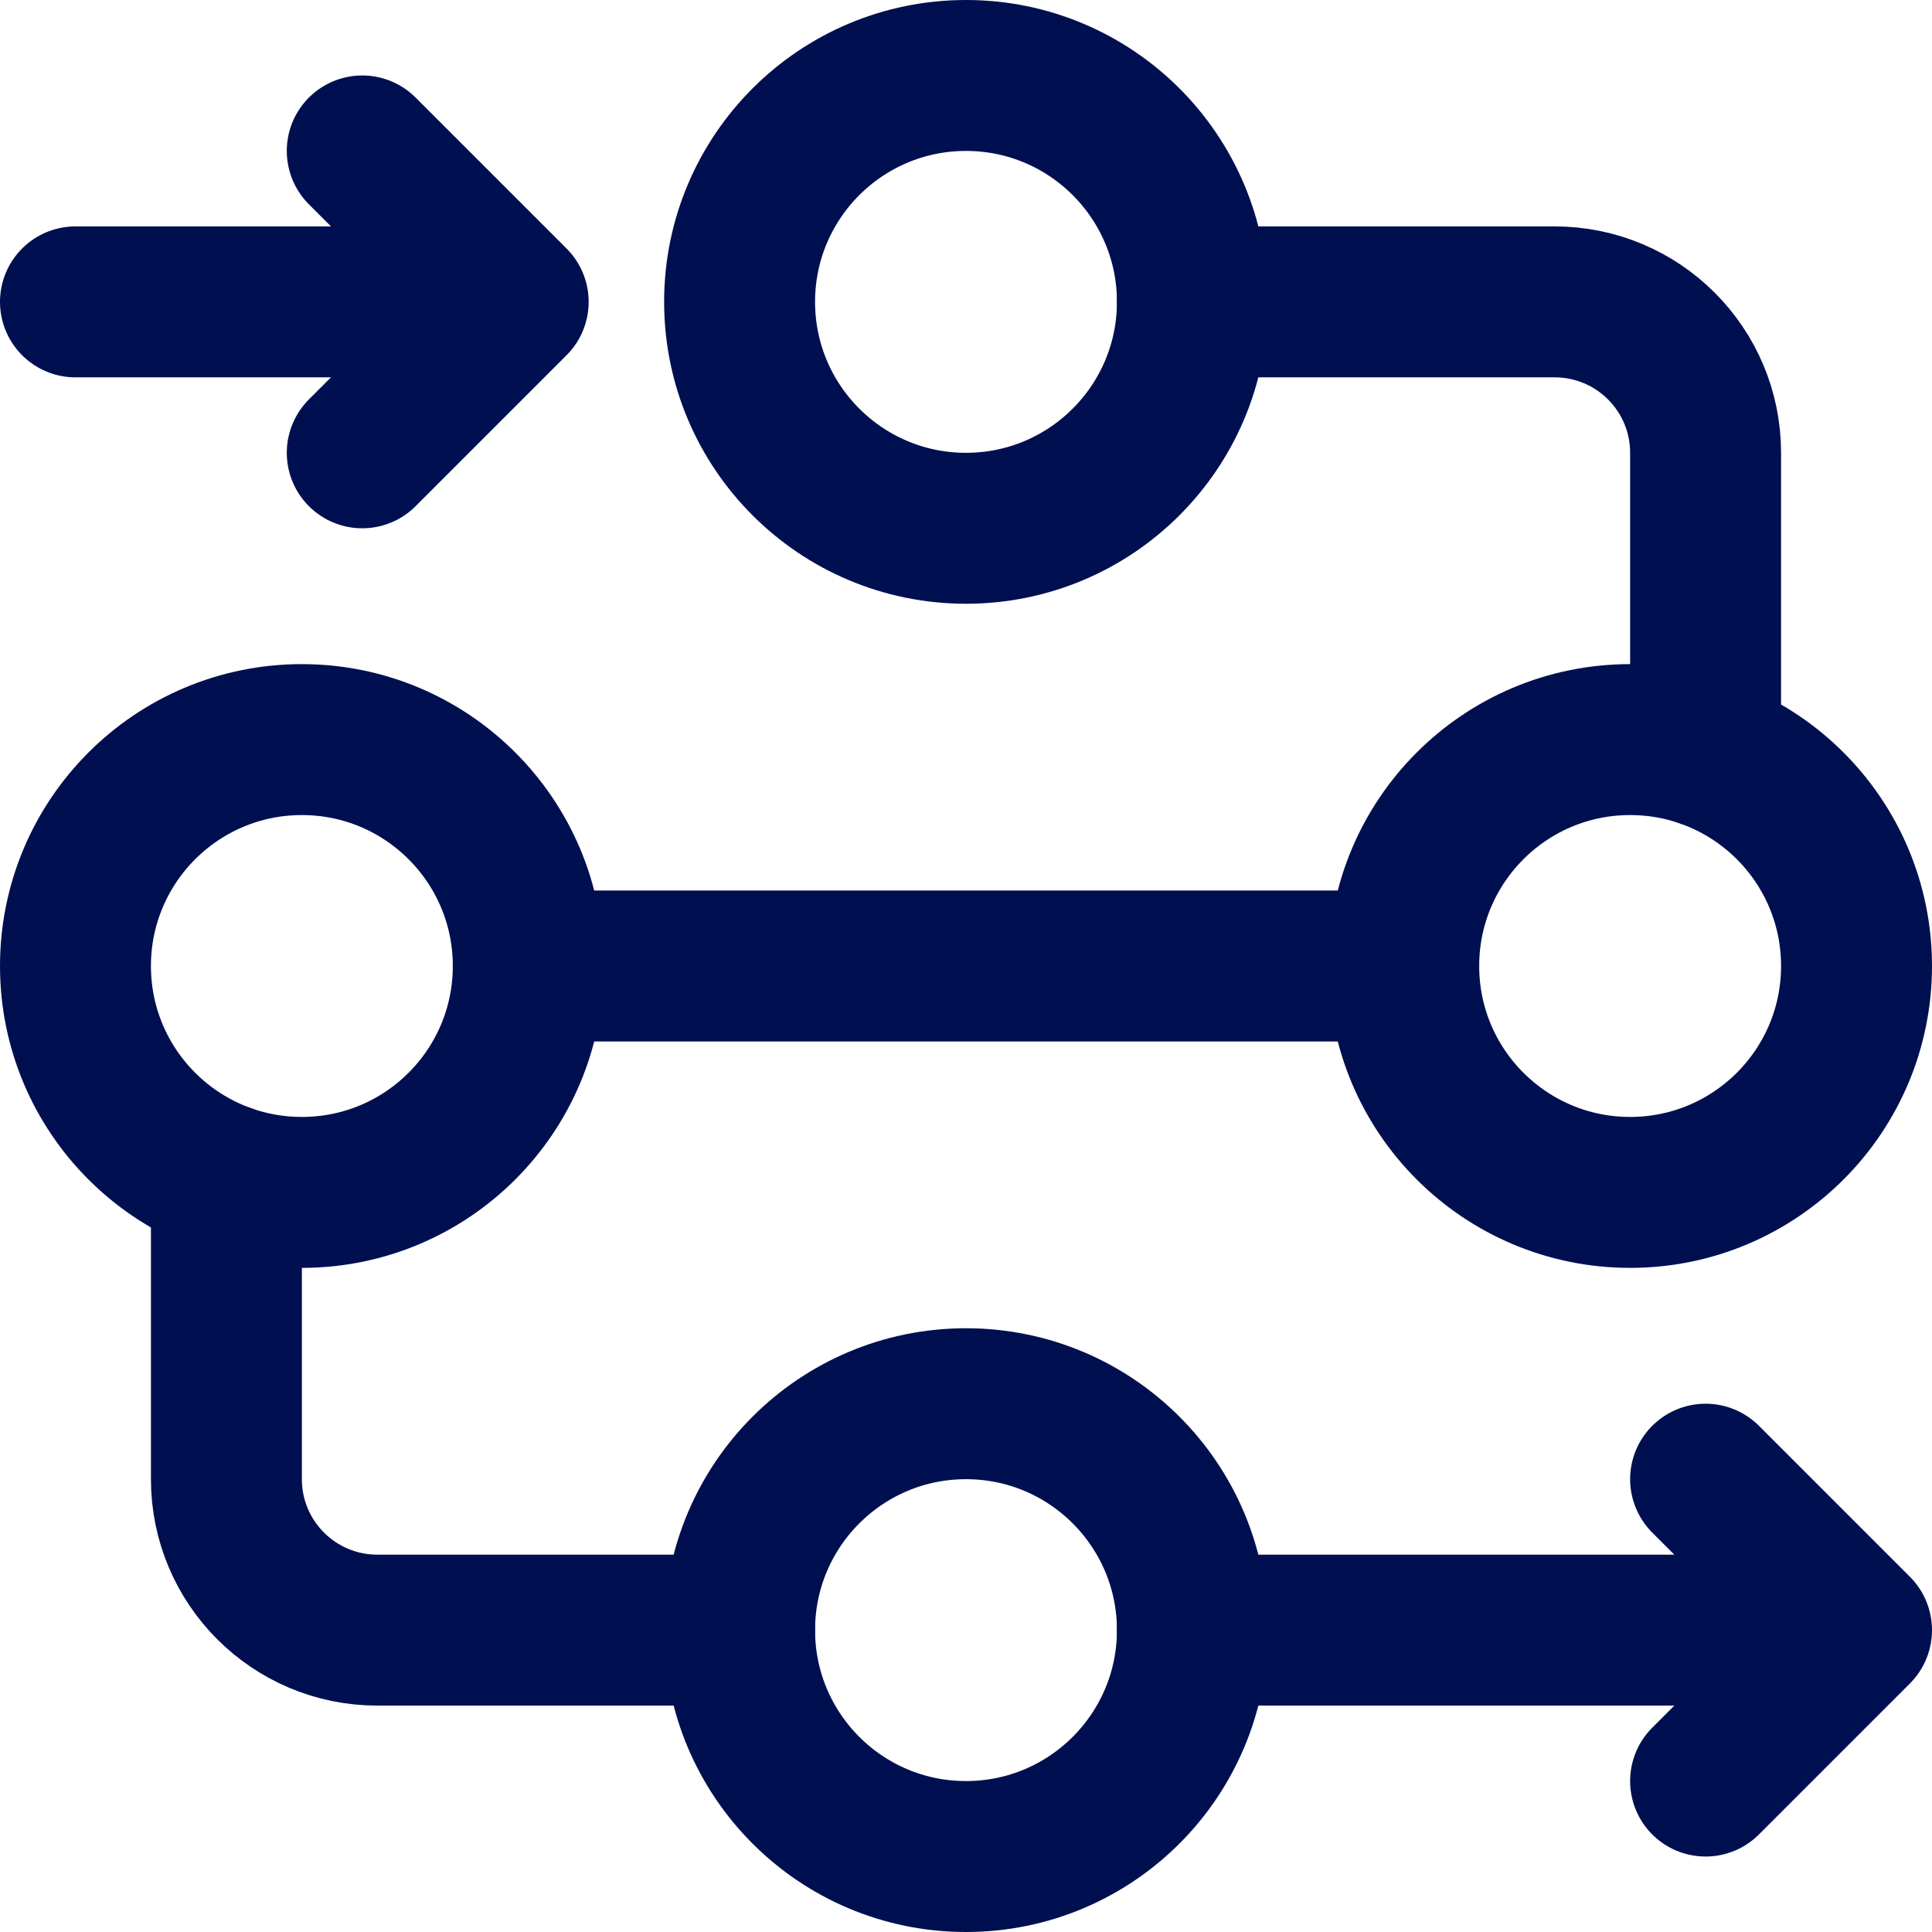
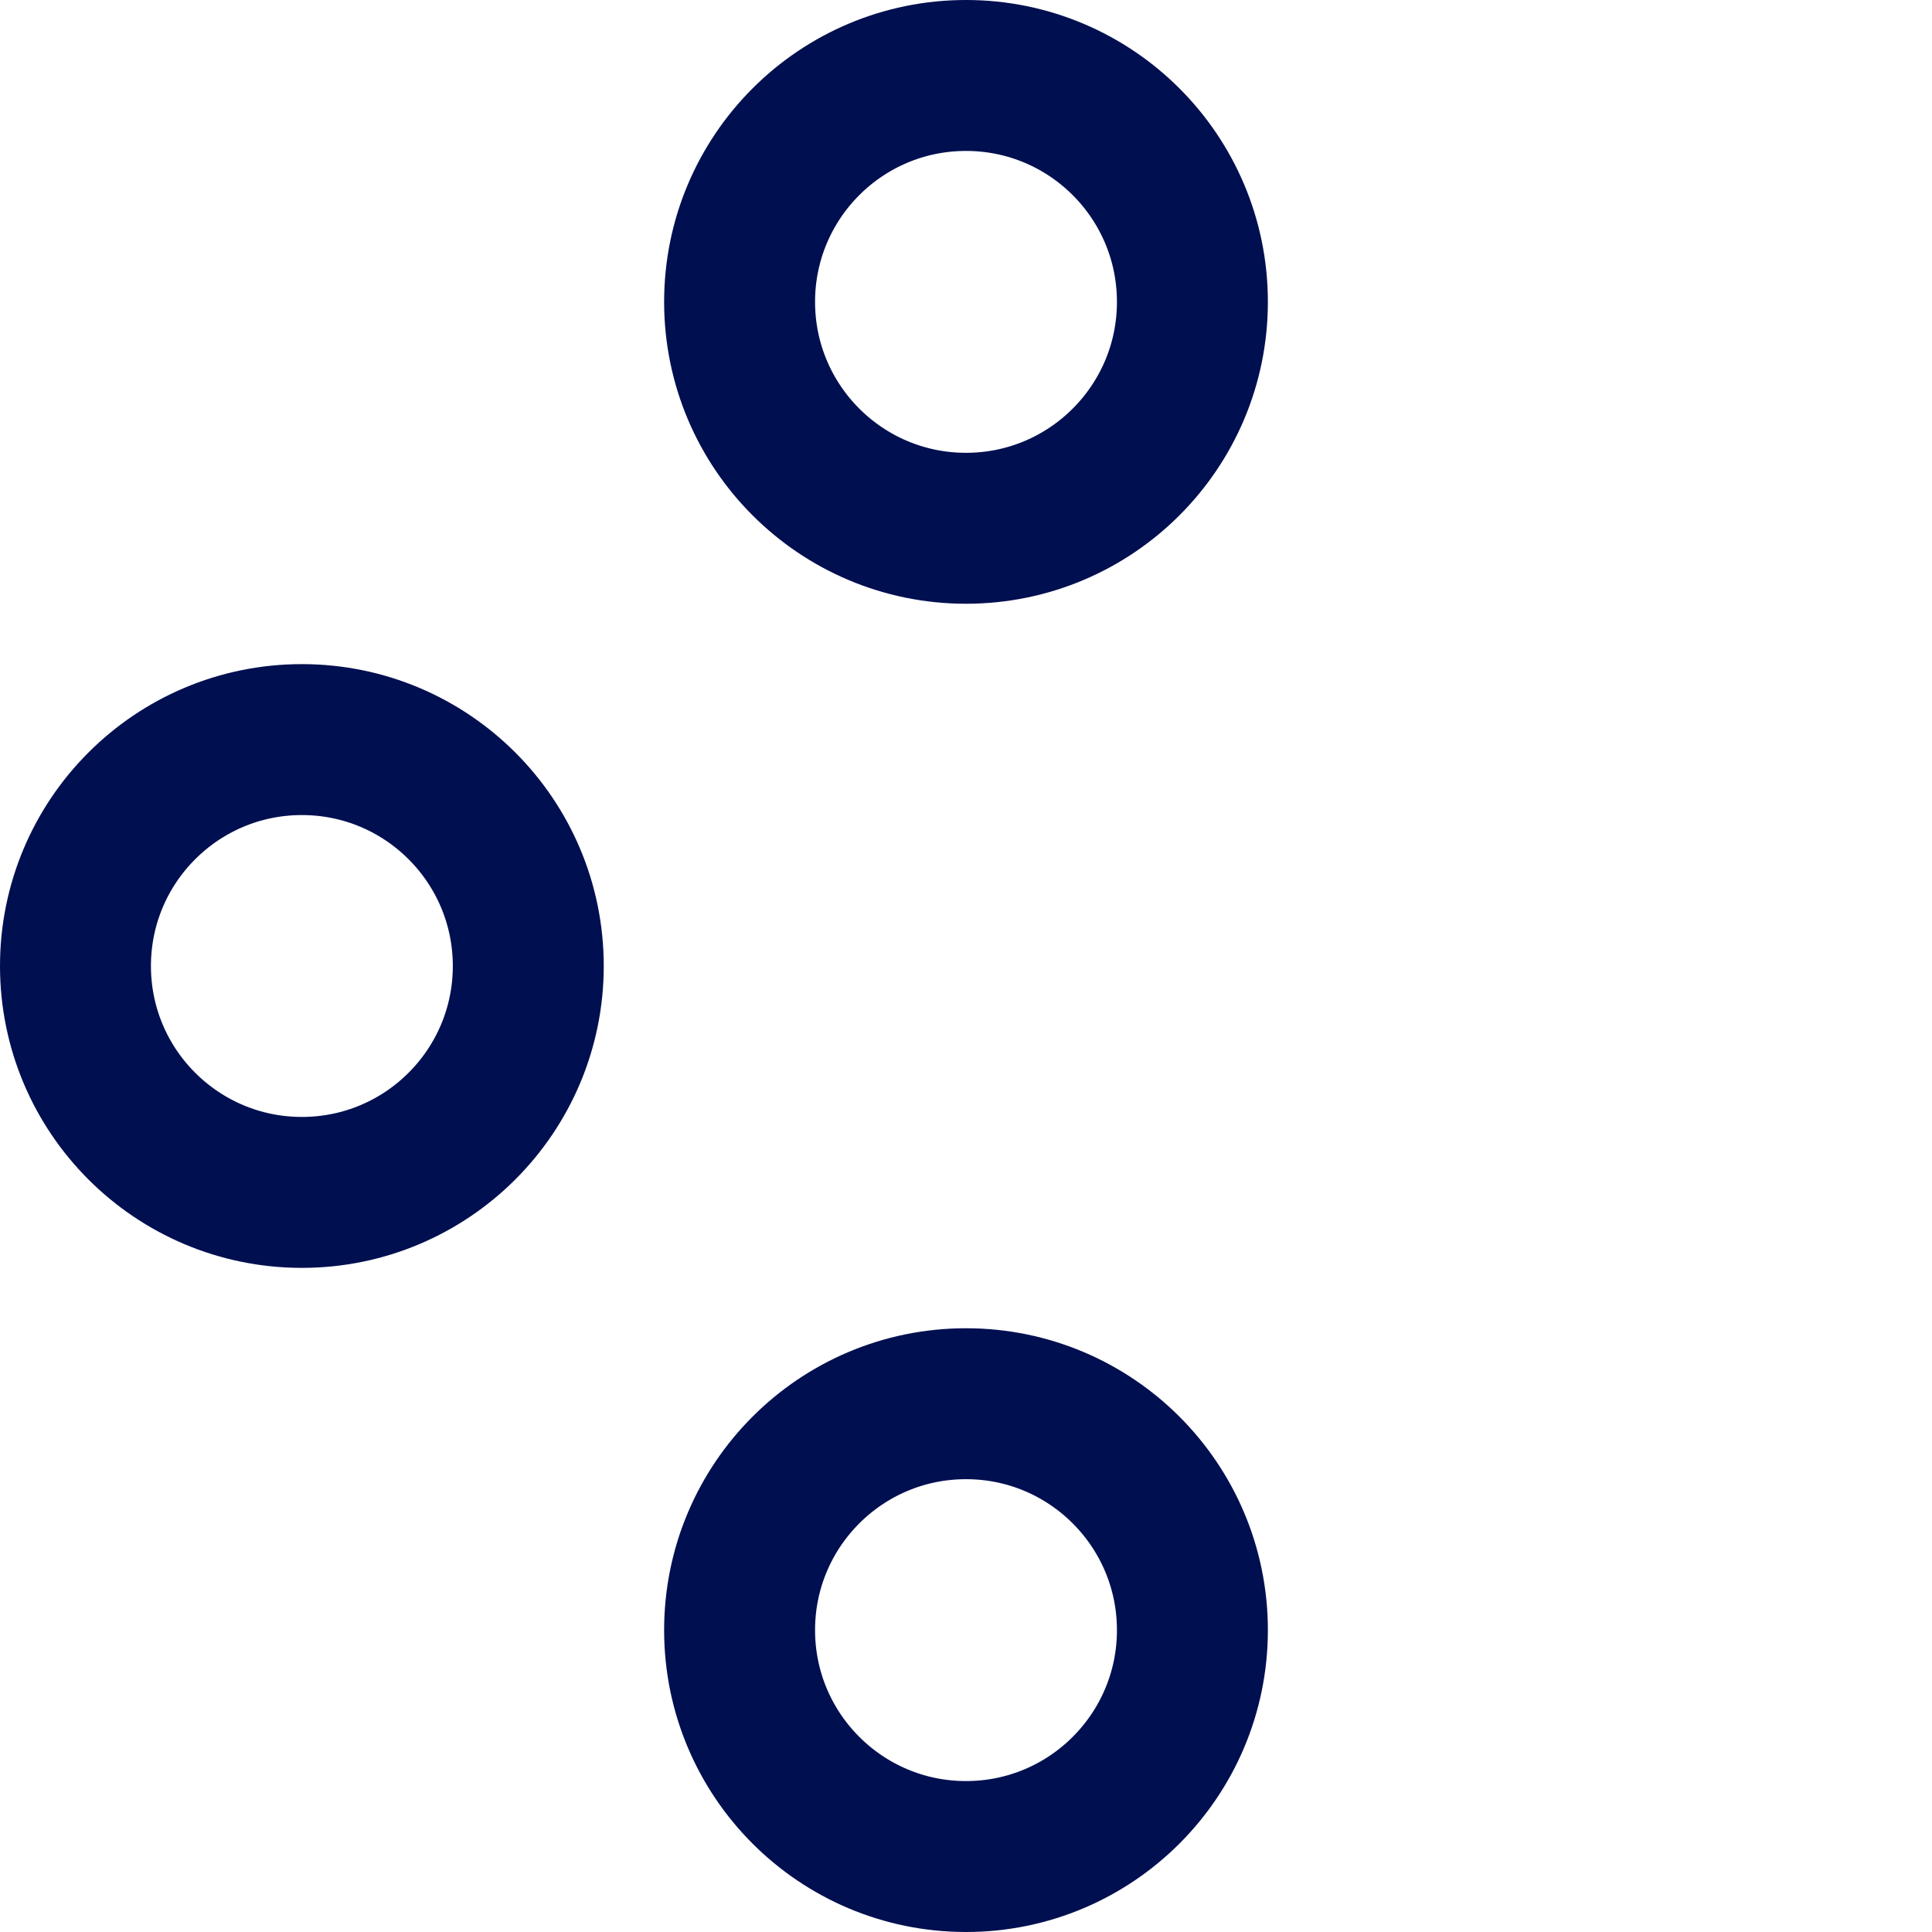
<svg xmlns="http://www.w3.org/2000/svg" version="1.1" width="512" height="512" x="0" y="0" viewBox="0 0 512 512" style="enable-background:new 0 0 512 512" xml:space="preserve">
  <g>
    <circle cx="80" cy="256" r="60" style="stroke-width:40;stroke-linecap:round;stroke-linejoin:round;stroke-miterlimit:10;" fill="none" stroke="#000f50" stroke-width="40" stroke-linecap="round" stroke-linejoin="round" stroke-miterlimit="10" data-original="#000000" opacity="1" />
-     <circle cx="432" cy="256" r="60" style="stroke-width:40;stroke-linecap:round;stroke-linejoin:round;stroke-miterlimit:10;" fill="none" stroke="#000f50" stroke-width="40" stroke-linecap="round" stroke-linejoin="round" stroke-miterlimit="10" data-original="#000000" opacity="1" />
    <circle cx="256" cy="80" r="60" style="stroke-width:40;stroke-linecap:round;stroke-linejoin:round;stroke-miterlimit:10;" fill="none" stroke="#000f50" stroke-width="40" stroke-linecap="round" stroke-linejoin="round" stroke-miterlimit="10" data-original="#000000" opacity="1" />
    <circle cx="256" cy="432" r="60" style="stroke-width:40;stroke-linecap:round;stroke-linejoin:round;stroke-miterlimit:10;" fill="none" stroke="#000f50" stroke-width="40" stroke-linecap="round" stroke-linejoin="round" stroke-miterlimit="10" data-original="#000000" opacity="1" />
-     <path d="M316 80h96c22.091 0 40 17.909 40 40v79.414M372 256H140M60 312.586V392c0 22.091 17.909 40 40 40h96M316 432h176M96 80H20M96 120l40-40-40-40M452 472l40-40-40-40" style="stroke-width:40;stroke-linecap:round;stroke-linejoin:round;stroke-miterlimit:10;" fill="none" stroke="#000f50" stroke-width="40" stroke-linecap="round" stroke-linejoin="round" stroke-miterlimit="10" data-original="#000000" opacity="1" />
  </g>
</svg>